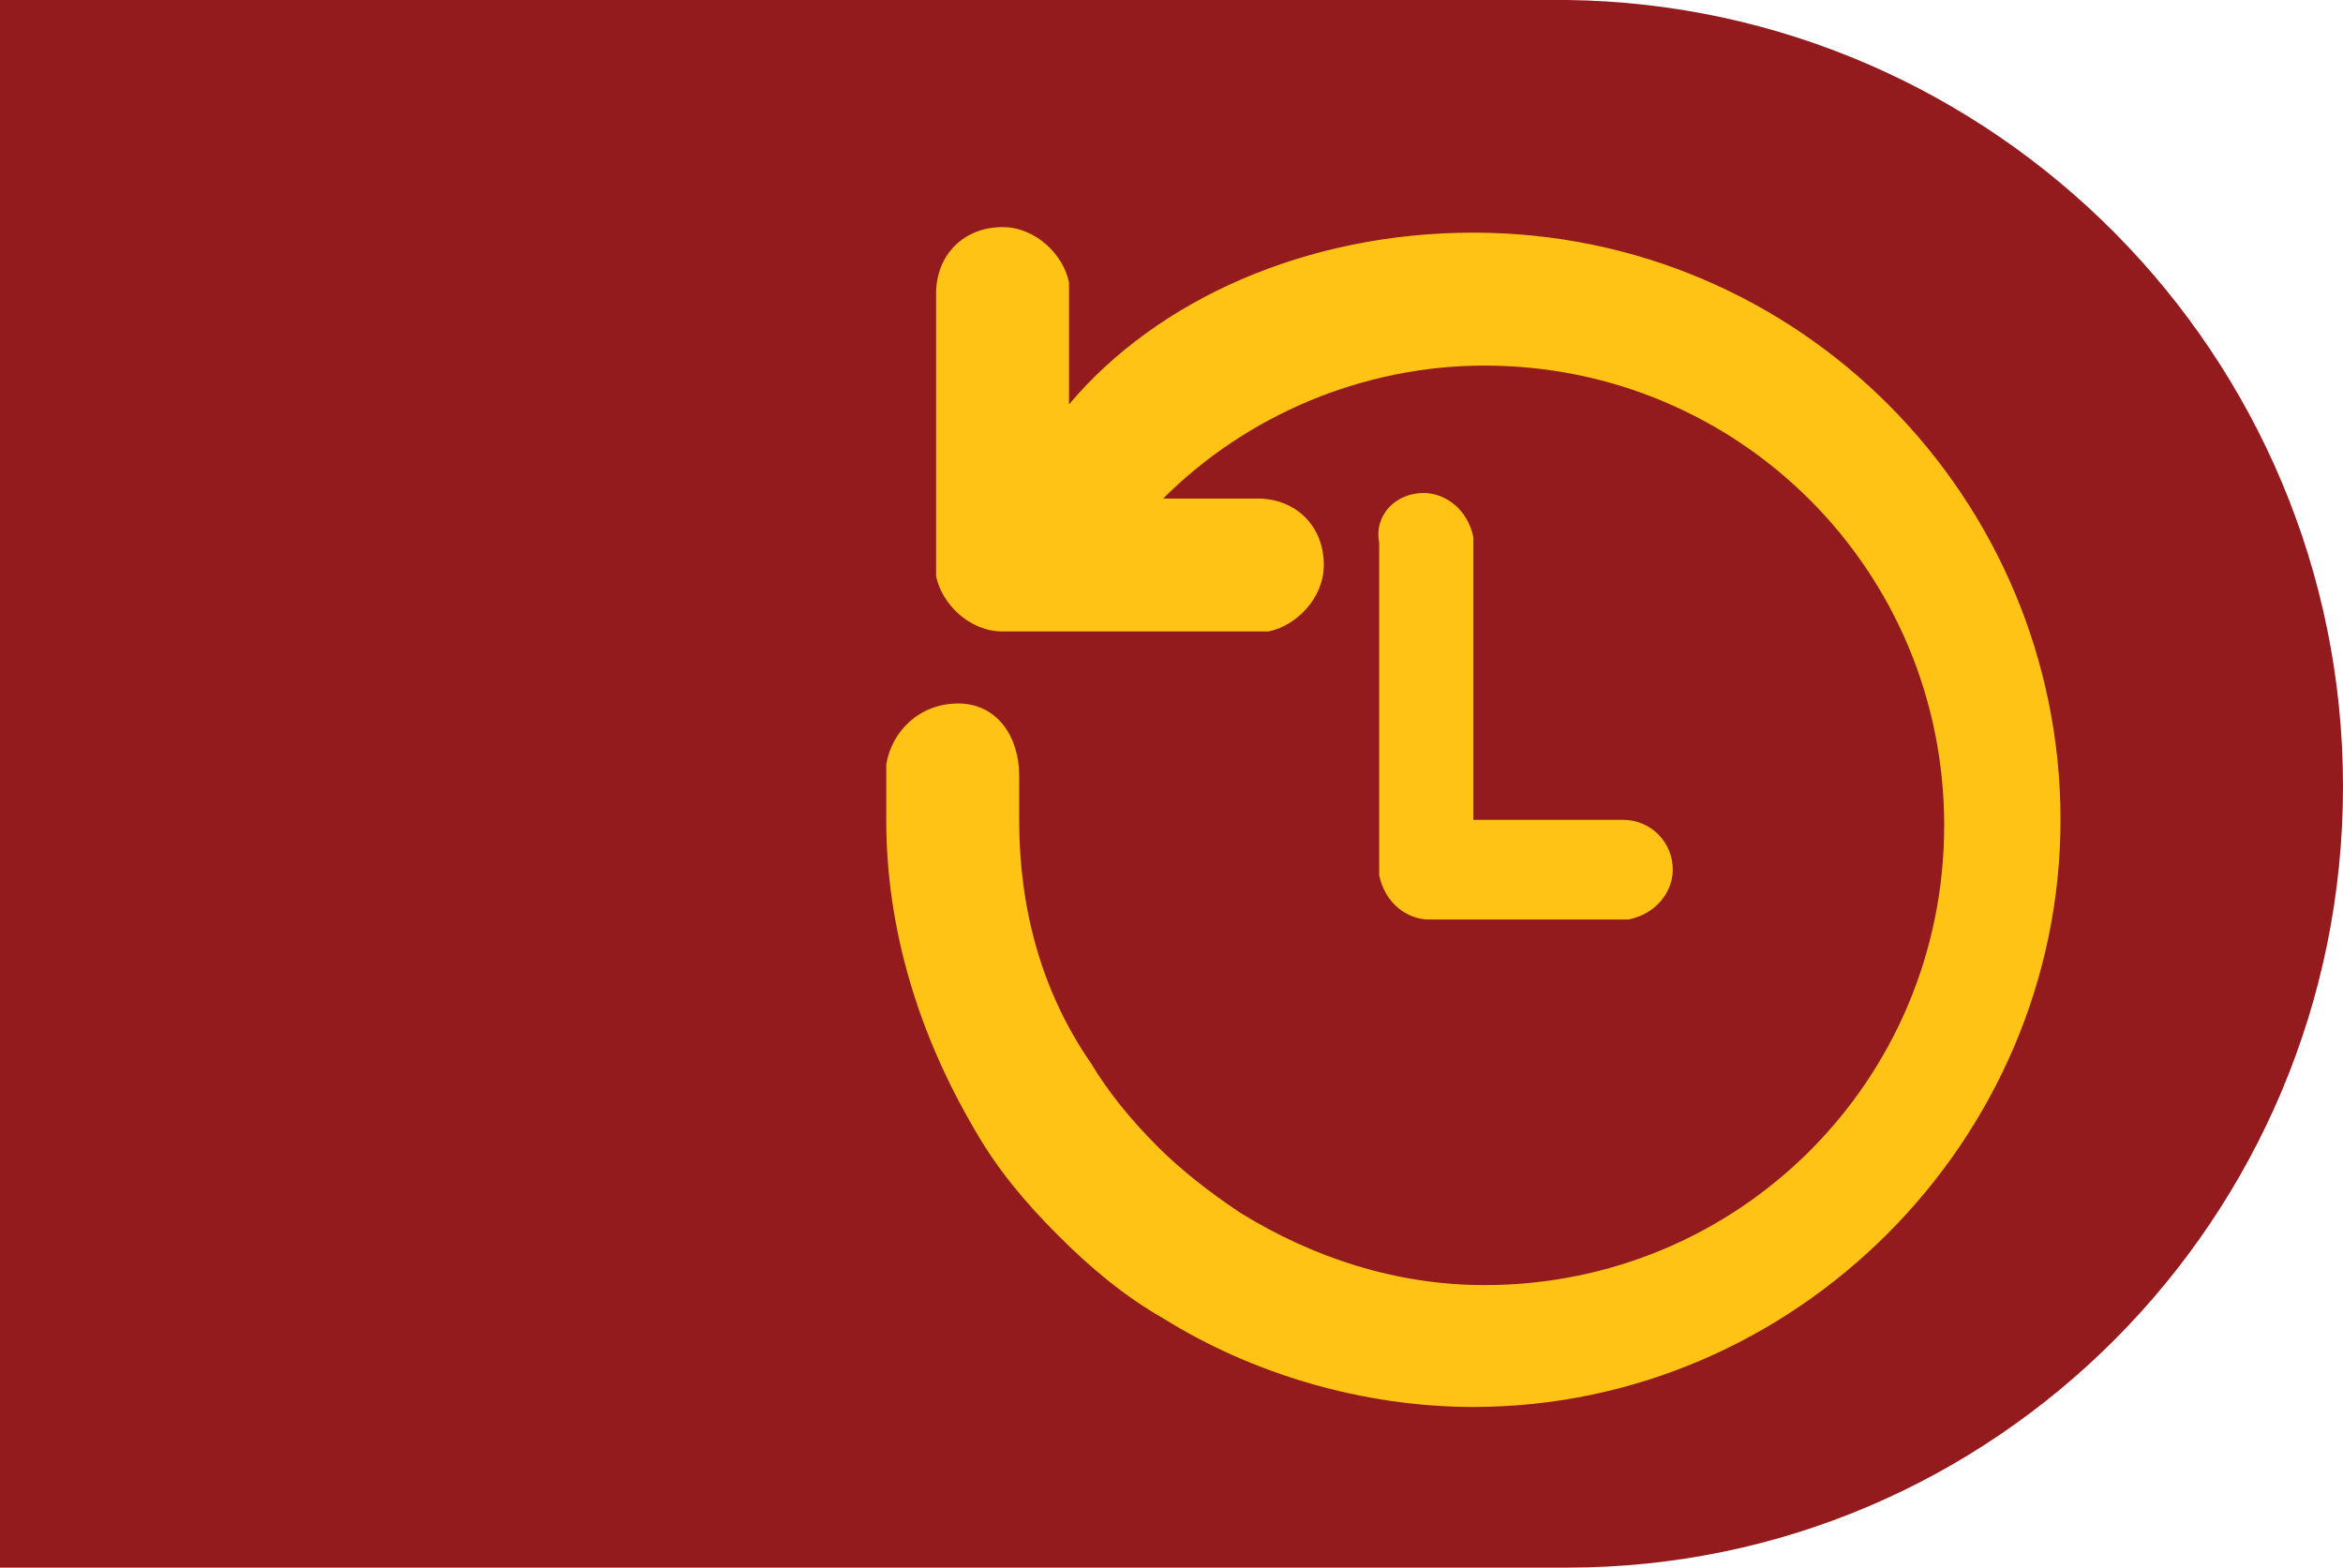
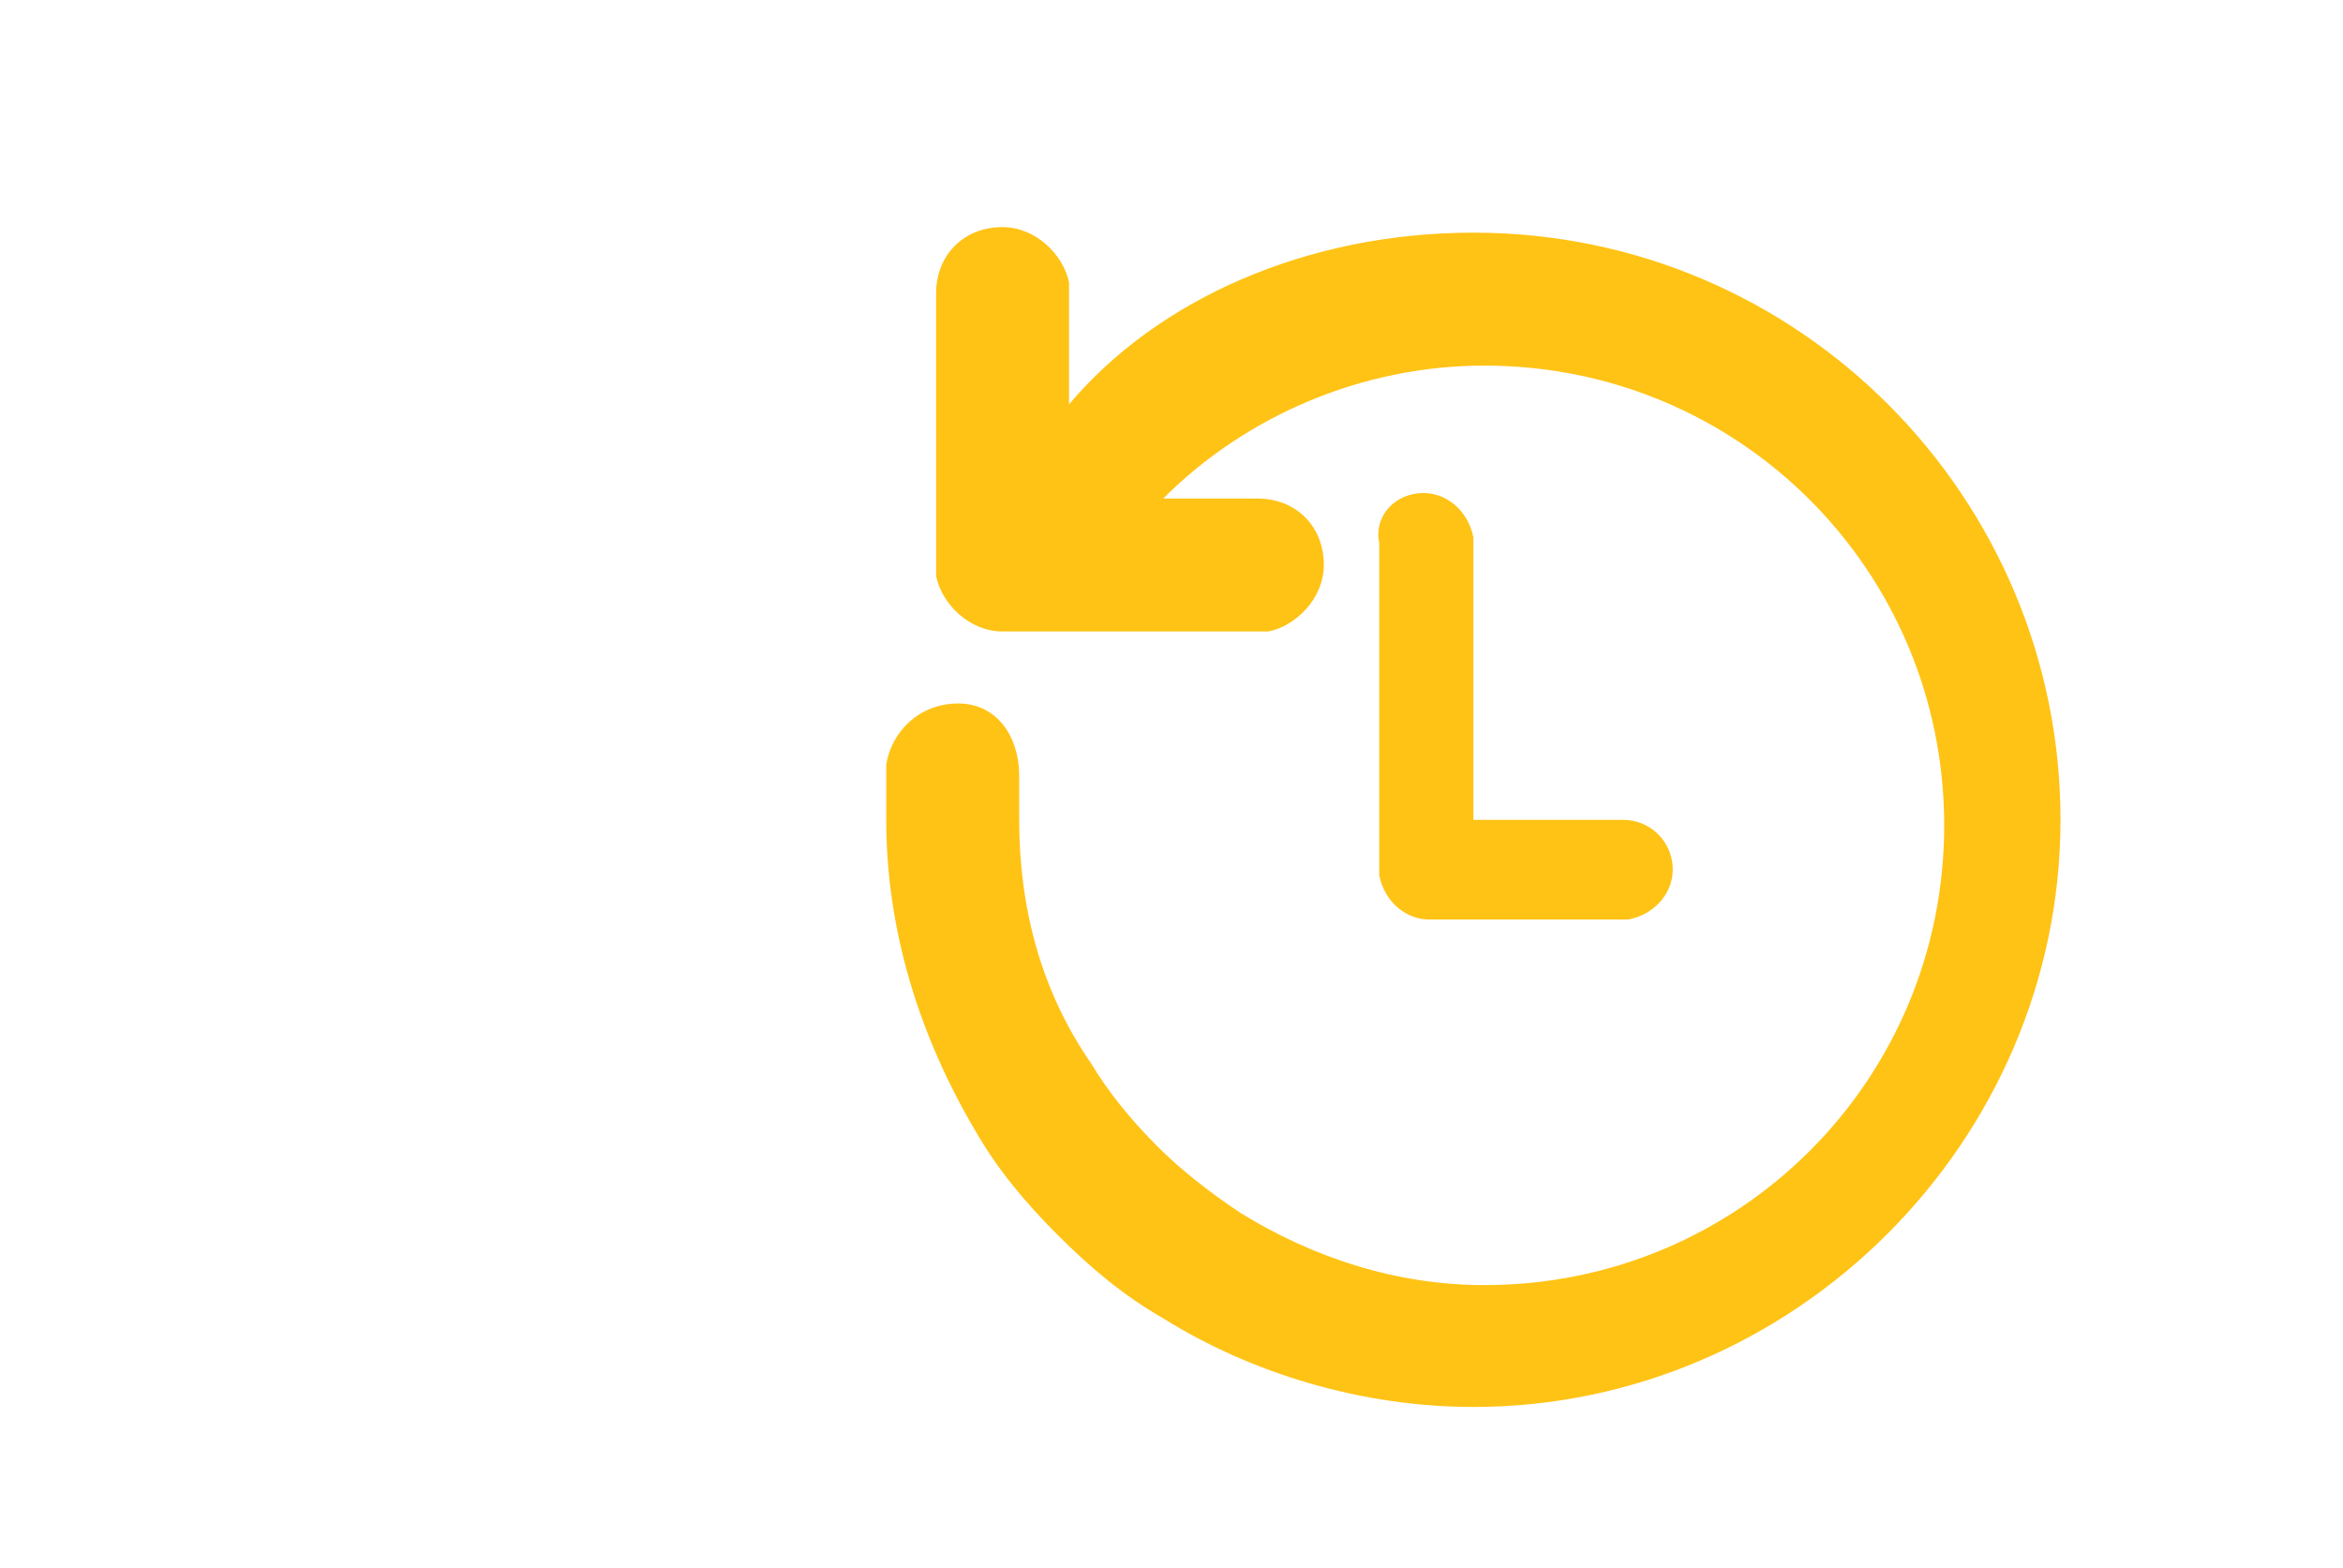
<svg xmlns="http://www.w3.org/2000/svg" version="1.1" id="Layer_1" x="0px" y="0px" viewBox="0 0 42.3 28.3" style="enable-background:new 0 0 42.3 28.3;" xml:space="preserve">
  <style type="text/css">
	.st0{fill:#931A1D;}
	.st1{fill:#FFC316;}
</style>
-   <path class="st0" d="M42.3,14.2C42.3,6.4,36,0.1,28.3,0v0H0v28.3h28.3v0C36,28.3,42.3,22,42.3,14.2z" />
  <g id="_xD83D__xDD0D_-Product-Icons">
    <g id="ic_fluent_history_24_filled">
      <path id="_xD83C__xDFA8_-Color" class="st1" d="M26.6,4.2c5.9,0,10.6,4.8,10.6,10.6s-4.8,10.6-10.6,10.6c-2,0-4-0.6-5.6-1.6    c-0.7-0.4-1.3-0.9-1.9-1.5c-0.6-0.6-1.1-1.2-1.5-1.9c-1-1.7-1.6-3.6-1.6-5.6c0-0.3,0-0.6,0-1c0.1-0.6,0.6-1.1,1.3-1.1    s1.1,0.6,1.1,1.3c0,0.2,0,0.5,0,0.8c0,1.6,0.4,3.1,1.3,4.4c0.3,0.5,0.7,1,1.2,1.5c0.4,0.4,0.9,0.8,1.5,1.2    c1.3,0.8,2.8,1.3,4.4,1.3c4.6,0,8.3-3.7,8.3-8.3s-3.7-8.3-8.3-8.3c-2.2,0-4.3,0.9-5.8,2.4l1.7,0c0.7,0,1.2,0.5,1.2,1.2    c0,0.6-0.5,1.1-1,1.2l-0.1,0h-4.7c-0.6,0-1.1-0.5-1.2-1l0-0.1V5.3c0-0.7,0.5-1.2,1.2-1.2c0.6,0,1.1,0.5,1.2,1l0,0.1l0,2.1    C20.9,5.4,23.6,4.2,26.6,4.2z M25.7,8.9c0.4,0,0.8,0.3,0.9,0.8l0,0.1v5h2.7c0.5,0,0.9,0.4,0.9,0.9c0,0.4-0.3,0.8-0.8,0.9l-0.1,0    h-3.5c-0.4,0-0.8-0.3-0.9-0.8l0-0.1V9.8C24.8,9.3,25.2,8.9,25.7,8.9z" />
    </g>
  </g>
</svg>